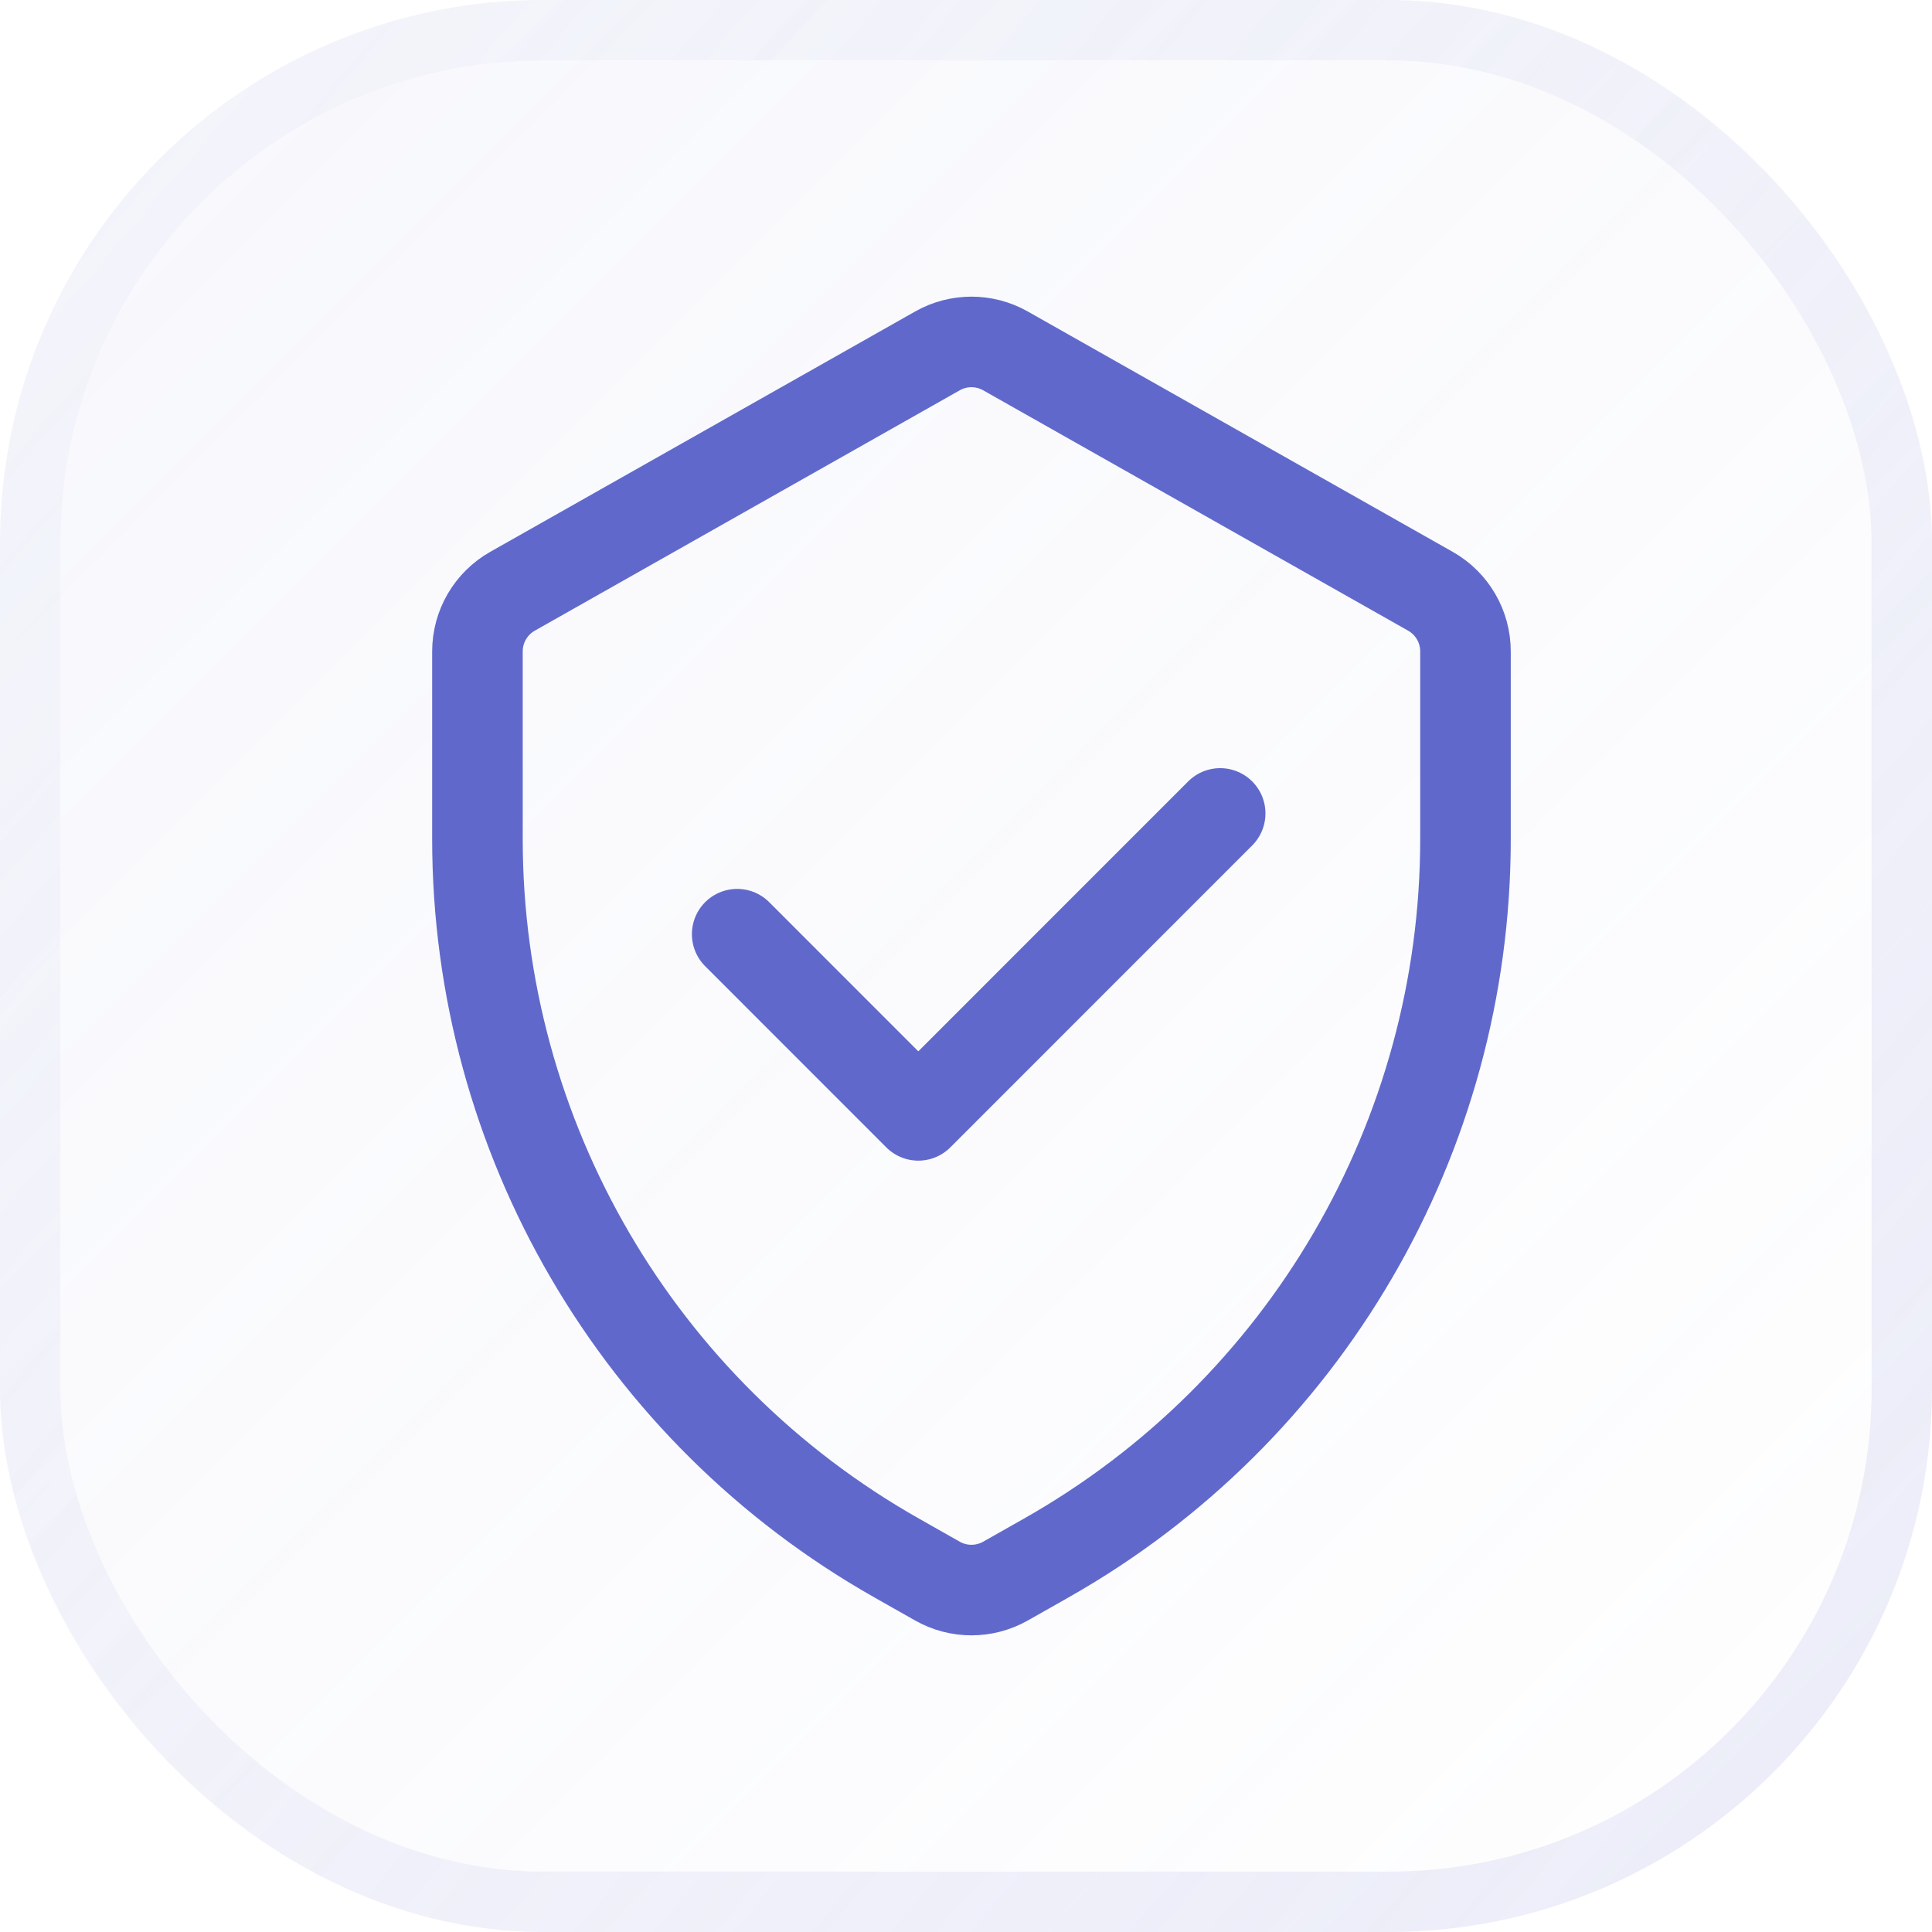
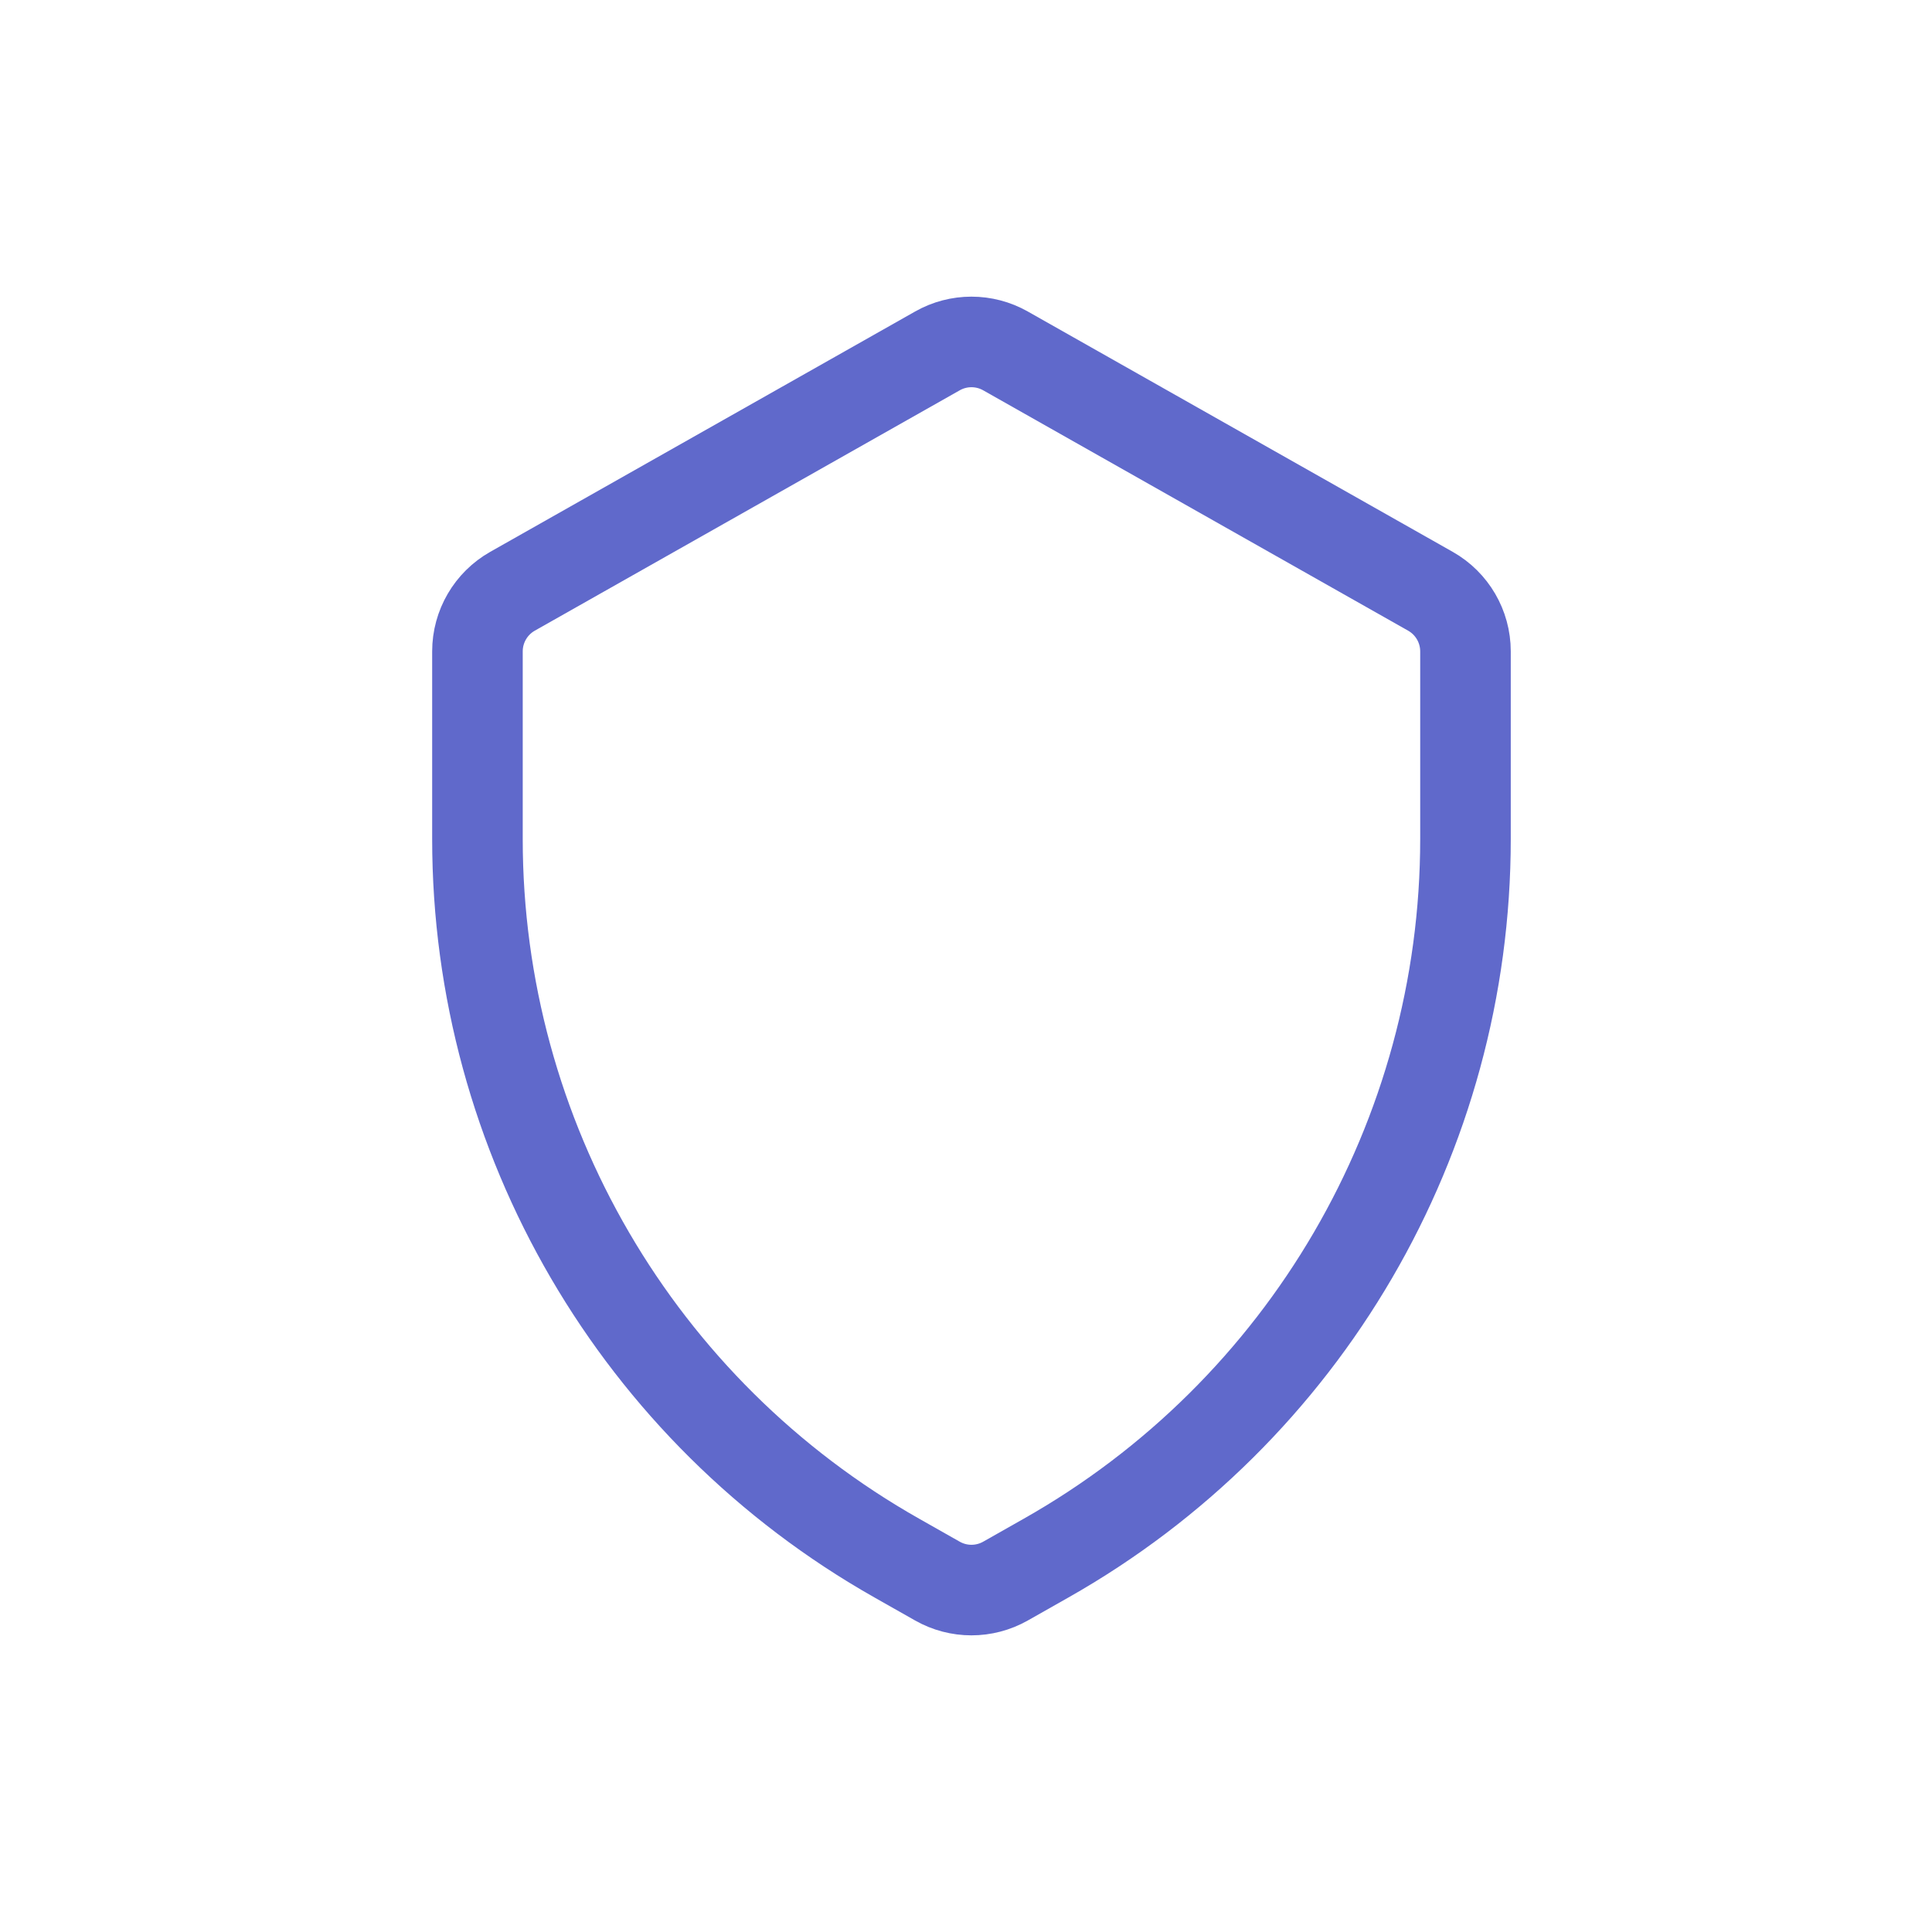
<svg xmlns="http://www.w3.org/2000/svg" width="32" height="32" viewBox="0 0 32 32" fill="none">
-   <rect width="32" height="32" rx="9" fill="url(#paint0_linear_395_11938)" />
-   <rect x="0.5" y="0.5" width="31" height="31" rx="8.5" stroke="url(#paint1_linear_395_11938)" stroke-opacity="0.5" />
  <path d="M24.273 10.789V13.896C24.273 18.829 21.618 23.38 17.325 25.808L16.654 26.188C16.304 26.386 15.876 26.386 15.527 26.188L14.856 25.808C10.562 23.38 7.908 18.829 7.908 13.896V10.789C7.908 10.377 8.13 9.996 8.489 9.793L15.527 5.812C15.876 5.614 16.304 5.614 16.654 5.812L23.692 9.793C24.051 9.996 24.273 10.377 24.273 10.789Z" stroke="#6069CB" stroke-width="1.5" />
-   <path d="M12.21 15.473L15.21 18.474L20.21 13.473" stroke="#6069CB" stroke-width="1.5" stroke-linecap="round" stroke-linejoin="round" />
  <defs>
    <linearGradient id="paint0_linear_395_11938" x1="-0.2" y1="-0.2" x2="32.2" y2="32.2" gradientUnits="userSpaceOnUse">
      <stop stop-color="#B3B7E5" stop-opacity="0.1" />
      <stop offset="1" stop-color="#B3B7E5" stop-opacity="0.01" />
    </linearGradient>
    <linearGradient id="paint1_linear_395_11938" x1="0.8" y1="4.8" x2="28.8" y2="28.8" gradientUnits="userSpaceOnUse">
      <stop stop-color="#B3B7E5" stop-opacity="0.15" />
      <stop offset="1" stop-color="#B3B7E5" stop-opacity="0.44" />
    </linearGradient>
  </defs>
</svg>